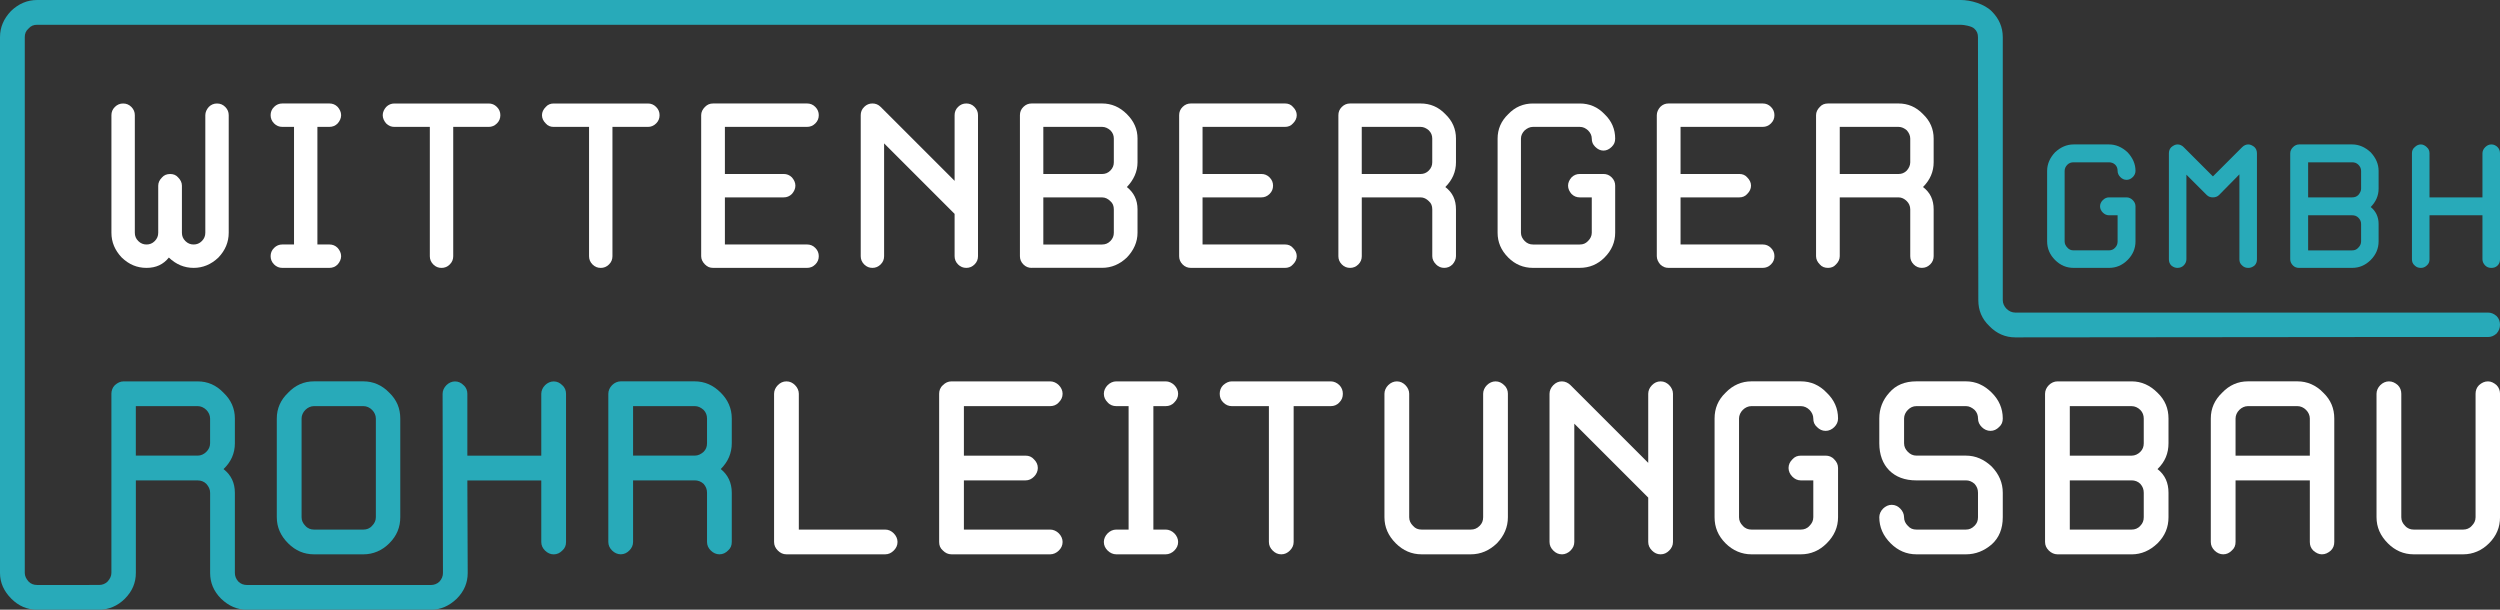
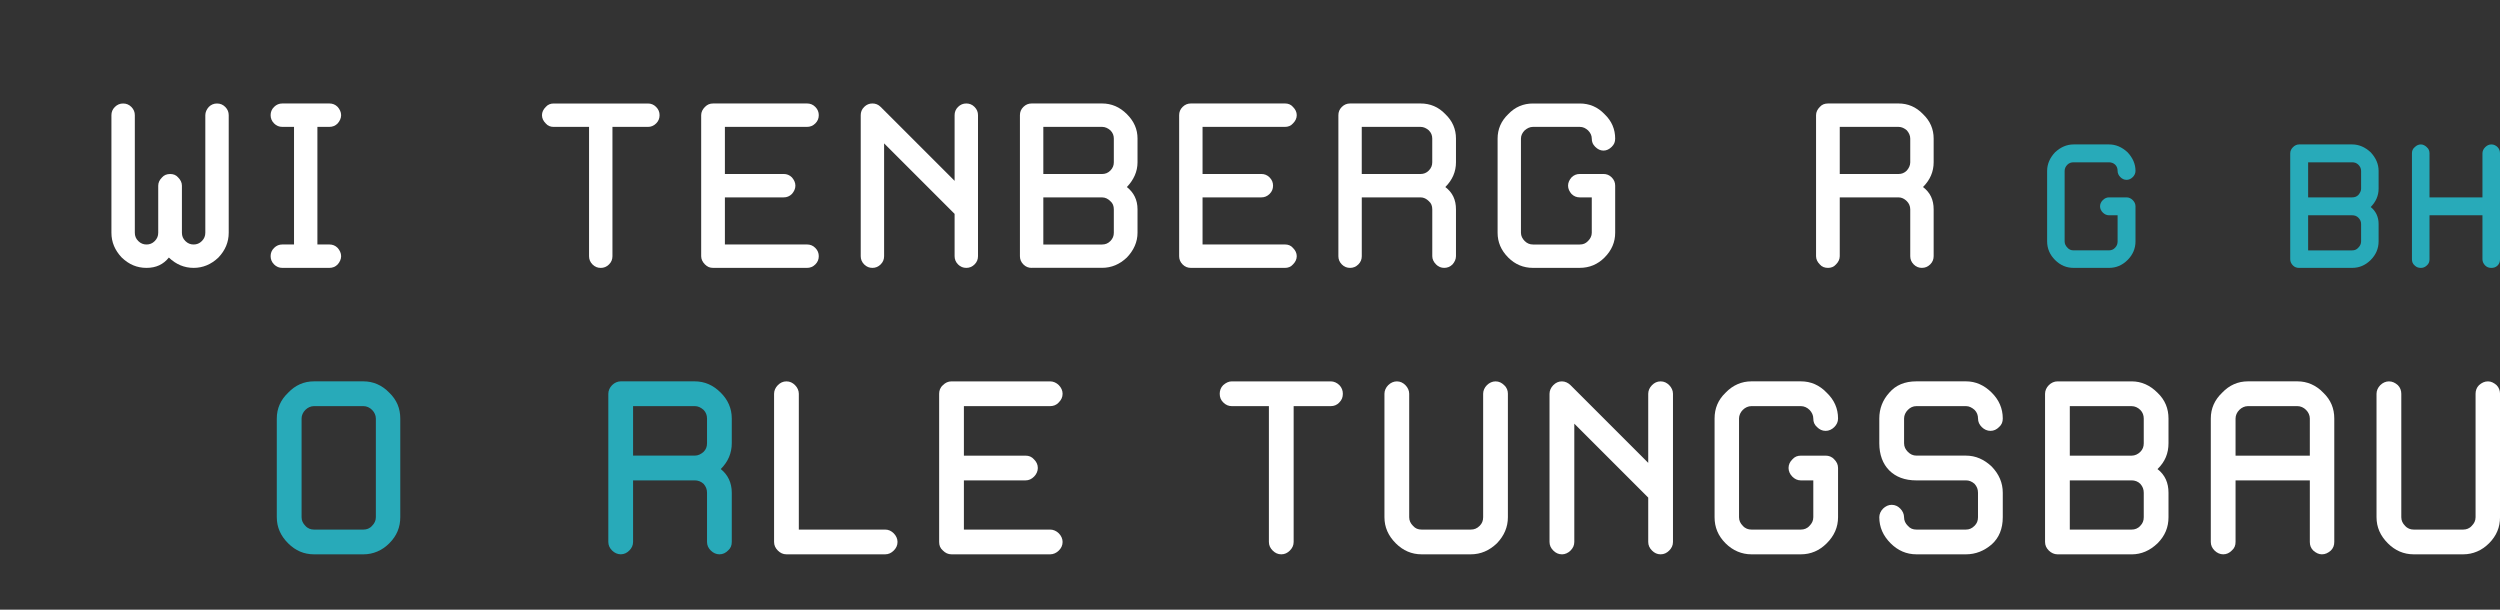
<svg xmlns="http://www.w3.org/2000/svg" id="Ebene_2" data-name="Ebene 2" viewBox="0 0 1000 243.88">
  <rect x="0" y="0" width="1000" height="243.88" fill="#333333" stroke="none" />
  <g id="Ebene_1-2" data-name="Ebene 1">
    <g>
      <path d="M319.53,211.83h34.53c1.38,0,2.48.55,3.44,1.51s1.51,2.2,1.51,3.44c0,1.38-.55,2.48-1.51,3.44s-2.06,1.51-3.44,1.51h-39.48c-1.38,0-2.48-.55-3.44-1.51s-1.51-2.06-1.51-3.44v-59.28c0-1.24.55-2.48,1.51-3.44s2.06-1.51,3.44-1.51,2.48.55,3.44,1.51,1.51,2.2,1.51,3.44v54.33Z" fill="#fff" stroke-width="0" />
      <path d="M410.18,192.16h-24.62v19.67h34.53c1.24,0,2.48.55,3.44,1.51s1.51,2.2,1.51,3.44c0,1.38-.55,2.48-1.51,3.44s-2.2,1.51-3.44,1.51h-39.48c-1.38,0-2.48-.55-3.44-1.51-1.1-.96-1.51-2.06-1.51-3.44v-59.28c0-1.24.41-2.48,1.51-3.44.96-.96,2.06-1.51,3.44-1.51h39.48c1.24,0,2.48.55,3.44,1.51s1.51,2.2,1.51,3.44c0,1.38-.55,2.48-1.51,3.44-.96,1.1-2.2,1.51-3.44,1.51h-34.53v19.81h24.62c1.38,0,2.48.41,3.44,1.51.96.96,1.51,2.06,1.51,3.44,0,1.24-.55,2.48-1.51,3.44s-2.06,1.51-3.44,1.51h0Z" fill="#fff" stroke-width="0" />
-       <path d="M446.49,221.73c-1.24,0-2.48-.55-3.44-1.51s-1.51-2.06-1.51-3.44c0-1.24.55-2.48,1.51-3.44s2.2-1.51,3.44-1.51h4.95v-49.38h-4.95c-1.24,0-2.48-.41-3.44-1.51-.96-.96-1.51-2.06-1.51-3.44,0-1.24.55-2.48,1.51-3.44s2.2-1.51,3.44-1.51h19.81c1.24,0,2.48.55,3.44,1.51s1.51,2.2,1.51,3.44c0,1.38-.55,2.48-1.51,3.44-.96,1.1-2.2,1.51-3.44,1.51h-4.95v49.38h4.95c1.24,0,2.48.55,3.44,1.51s1.51,2.2,1.51,3.44c0,1.38-.55,2.48-1.51,3.44s-2.2,1.51-3.44,1.51h-19.81Z" fill="#fff" stroke-width="0" />
      <path d="M492.71,162.45c-1.24,0-2.34-.41-3.44-1.51-.96-.96-1.38-2.06-1.38-3.44,0-1.24.41-2.48,1.38-3.44,1.1-.96,2.2-1.51,3.44-1.51h39.61c1.24,0,2.48.55,3.44,1.51s1.38,2.2,1.38,3.44c0,1.38-.41,2.48-1.38,3.44-.96,1.1-2.2,1.51-3.44,1.51h-14.86v54.33c0,1.38-.55,2.48-1.51,3.44s-2.06,1.51-3.44,1.51-2.48-.55-3.44-1.51-1.51-2.06-1.51-3.44v-54.33h-14.86Z" fill="#fff" stroke-width="0" />
      <path d="M588.31,221.73h-19.67c-3.99,0-7.43-1.51-10.32-4.4-3.03-3.03-4.54-6.46-4.54-10.45v-49.38c0-1.24.55-2.48,1.51-3.44s2.2-1.51,3.44-1.51c1.38,0,2.48.55,3.44,1.51s1.51,2.2,1.51,3.44v49.38c0,1.38.55,2.48,1.51,3.44.96,1.1,2.06,1.51,3.44,1.51h19.67c1.38,0,2.48-.41,3.58-1.51.96-.96,1.38-2.06,1.38-3.44v-49.38c0-1.24.55-2.48,1.51-3.44s2.2-1.51,3.44-1.51c1.38,0,2.48.55,3.44,1.51,1.1.96,1.51,2.2,1.51,3.44v49.38c0,3.99-1.51,7.43-4.4,10.45-3.03,2.89-6.46,4.4-10.45,4.4h0Z" fill="#fff" stroke-width="0" />
      <path d="M624.76,221.73c-1.38,0-2.48-.55-3.44-1.51s-1.51-2.06-1.51-3.44v-59.28c0-1.24.55-2.48,1.51-3.44s2.06-1.51,3.44-1.51c1.24,0,2.48.55,3.44,1.51l31.09,31.09v-27.65c0-1.24.55-2.48,1.51-3.44s2.06-1.51,3.44-1.51,2.48.55,3.44,1.51,1.51,2.2,1.51,3.44v59.28c0,1.38-.55,2.48-1.51,3.44s-2.06,1.51-3.44,1.51-2.48-.55-3.44-1.51-1.51-2.06-1.51-3.44v-17.74l-29.57-29.57v47.32c0,1.38-.55,2.48-1.51,3.44s-2.2,1.51-3.44,1.51h0Z" fill="#fff" stroke-width="0" />
      <path d="M700.55,221.73c-3.85,0-7.43-1.51-10.32-4.4-3.03-3.03-4.4-6.46-4.4-10.45v-39.48c0-3.99,1.38-7.43,4.4-10.32,2.89-3.03,6.46-4.54,10.32-4.54h19.81c3.99,0,7.43,1.51,10.32,4.54,3.03,2.89,4.54,6.33,4.54,10.32,0,1.38-.55,2.48-1.51,3.44s-2.2,1.51-3.44,1.51c-1.38,0-2.48-.55-3.44-1.51-1.1-.96-1.51-2.06-1.51-3.44,0-1.24-.55-2.48-1.51-3.44s-2.2-1.51-3.44-1.51h-19.81c-1.24,0-2.48.55-3.44,1.51s-1.51,2.2-1.51,3.44v39.48c0,1.38.55,2.48,1.51,3.44.96,1.1,2.2,1.51,3.44,1.51h19.81c1.24,0,2.48-.41,3.44-1.51.96-.96,1.51-2.06,1.51-3.44v-14.72h-4.95c-1.38,0-2.48-.55-3.44-1.51s-1.51-2.2-1.51-3.44c0-1.38.55-2.48,1.51-3.44.96-1.1,2.06-1.51,3.44-1.51h9.9c1.24,0,2.48.41,3.44,1.51.96.96,1.51,2.06,1.51,3.44v19.67c0,3.99-1.51,7.43-4.54,10.45-2.89,2.89-6.33,4.4-10.32,4.4h-19.81Z" fill="#fff" stroke-width="0" />
      <path d="M766.58,192.16c-4.68,0-8.25-1.38-10.87-3.99-2.61-2.61-3.99-6.33-3.99-10.87v-9.9c0-3.99,1.38-7.43,3.99-10.32,2.61-3.03,6.19-4.54,10.87-4.54h19.81c3.85,0,7.29,1.51,10.32,4.54,2.89,2.89,4.4,6.33,4.4,10.32,0,1.38-.41,2.48-1.51,3.44-.96.96-2.06,1.51-3.44,1.51-1.24,0-2.48-.55-3.44-1.51s-1.51-2.06-1.51-3.44c0-1.24-.41-2.48-1.38-3.44-1.1-.96-2.2-1.51-3.44-1.51h-19.81c-1.38,0-2.48.55-3.44,1.51s-1.51,2.2-1.51,3.44v9.9c0,1.38.55,2.48,1.51,3.44s2.06,1.51,3.44,1.51h19.81c3.85,0,7.29,1.51,10.32,4.4,2.89,3.03,4.4,6.46,4.4,10.45v9.77c0,4.68-1.51,8.25-4.4,10.87-3.03,2.61-6.46,3.99-10.32,3.99h-19.81c-3.99,0-7.43-1.51-10.32-4.4-3.03-3.03-4.54-6.46-4.54-10.45,0-1.24.55-2.48,1.51-3.44s2.2-1.51,3.44-1.51c1.38,0,2.48.55,3.44,1.51s1.51,2.2,1.51,3.44c0,1.38.55,2.48,1.51,3.44.96,1.1,2.06,1.51,3.44,1.51h19.81c1.24,0,2.34-.41,3.44-1.51.96-.96,1.38-2.06,1.38-3.44v-9.77c0-1.38-.41-2.48-1.38-3.58-1.1-.96-2.2-1.38-3.44-1.38h-19.81Z" fill="#fff" stroke-width="0" />
      <path d="M827.92,211.83h24.76c1.24,0,2.48-.41,3.44-1.51.96-.96,1.38-2.06,1.38-3.44v-9.77c0-1.38-.41-2.48-1.38-3.58-.96-.96-2.2-1.38-3.44-1.38h-24.76v19.67ZM827.92,182.26h24.76c1.24,0,2.48-.55,3.44-1.51s1.38-2.06,1.38-3.44v-9.9c0-1.24-.41-2.48-1.38-3.44s-2.2-1.51-3.44-1.51h-24.76v19.81ZM822.97,221.73c-1.24,0-2.48-.55-3.44-1.51s-1.51-2.06-1.51-3.44v-59.28c0-1.24.55-2.48,1.51-3.44s2.2-1.51,3.44-1.51h29.71c3.85,0,7.29,1.51,10.32,4.54,3.03,2.89,4.4,6.33,4.4,10.32v9.9c0,3.99-1.38,7.43-4.4,10.32,3.03,2.34,4.4,5.5,4.4,9.49v9.77c0,3.99-1.38,7.43-4.4,10.45-3.03,2.89-6.46,4.4-10.32,4.4h-29.71Z" fill="#fff" stroke-width="0" />
      <path d="M894.22,182.26h29.71v-14.86c0-1.24-.55-2.48-1.51-3.44s-2.2-1.51-3.44-1.51h-19.81c-1.24,0-2.48.55-3.44,1.51s-1.51,2.2-1.51,3.44v14.86ZM889.27,221.73c-1.24,0-2.48-.55-3.44-1.51s-1.51-2.06-1.51-3.44v-49.38c0-3.99,1.51-7.43,4.54-10.32,2.89-3.03,6.33-4.54,10.32-4.54h19.81c3.85,0,7.43,1.51,10.32,4.54,3.03,2.89,4.4,6.33,4.4,10.32v49.38c0,1.38-.41,2.48-1.38,3.44-1.1.96-2.2,1.51-3.58,1.51-1.24,0-2.34-.55-3.44-1.51-.96-.96-1.38-2.06-1.38-3.44v-24.62h-29.71v24.62c0,1.38-.41,2.48-1.51,3.44-.96.96-2.06,1.51-3.44,1.51h0Z" fill="#fff" stroke-width="0" />
      <path d="M985.28,221.73h-19.81c-3.99,0-7.43-1.51-10.32-4.4-3.03-3.03-4.54-6.46-4.54-10.45v-49.38c0-1.24.55-2.48,1.51-3.44s2.2-1.51,3.44-1.51c1.38,0,2.48.55,3.58,1.51.96.96,1.38,2.2,1.38,3.44v49.38c0,1.38.55,2.48,1.51,3.44.96,1.1,2.2,1.51,3.44,1.51h19.81c1.24,0,2.48-.41,3.44-1.51.96-.96,1.51-2.06,1.51-3.44v-49.38c0-1.24.41-2.48,1.38-3.44,1.1-.96,2.2-1.51,3.58-1.51,1.24,0,2.34.55,3.44,1.51.96.96,1.38,2.2,1.38,3.44v49.38c0,3.99-1.38,7.43-4.4,10.45-2.89,2.89-6.46,4.4-10.32,4.4h0Z" fill="#fff" stroke-width="0" />
      <path d="M77.44,107.15c-3.71,0-7.02-1.38-9.9-4.13-2.2,2.75-5.09,4.13-8.94,4.13s-7.02-1.38-9.9-4.13c-2.75-2.89-4.13-6.19-4.13-9.9v-47.04c0-1.24.41-2.34,1.38-3.3s2.06-1.38,3.3-1.38,2.34.41,3.3,1.38,1.38,2.06,1.38,3.3v47.04c0,1.24.41,2.34,1.38,3.3s2.06,1.38,3.3,1.38,2.34-.41,3.3-1.38,1.38-2.06,1.38-3.3v-18.84c0-1.24.55-2.34,1.51-3.3.83-.96,1.93-1.38,3.3-1.38,1.24,0,2.34.41,3.16,1.38.96.96,1.51,2.06,1.51,3.3v18.84c0,1.24.41,2.34,1.38,3.3s2.06,1.38,3.3,1.38,2.34-.41,3.3-1.38,1.38-2.06,1.38-3.3v-47.04c0-1.24.55-2.34,1.38-3.3.96-.96,2.06-1.38,3.3-1.38s2.34.41,3.3,1.38,1.38,2.06,1.38,3.3v47.04c0,3.71-1.38,7.02-4.13,9.9-2.89,2.75-6.19,4.13-9.9,4.13h0Z" fill="#fff" stroke-width="0" />
      <path d="M112.93,107.15c-1.24,0-2.34-.41-3.3-1.38s-1.38-2.06-1.38-3.3.41-2.34,1.38-3.3,2.06-1.38,3.3-1.38h4.68v-47.04h-4.68c-1.24,0-2.34-.41-3.3-1.38s-1.38-2.06-1.38-3.3.41-2.34,1.38-3.3,2.06-1.38,3.3-1.38h18.84c1.24,0,2.34.41,3.3,1.38.83.96,1.38,2.06,1.38,3.3s-.55,2.34-1.38,3.3c-.96.96-2.06,1.38-3.3,1.38h-4.81v47.04h4.81c1.24,0,2.34.41,3.3,1.38.83.96,1.38,2.06,1.38,3.3s-.55,2.34-1.38,3.3c-.96.96-2.06,1.38-3.3,1.38h-18.84Z" fill="#fff" stroke-width="0" />
-       <path d="M157.77,50.76c-1.24,0-2.34-.41-3.3-1.38-.83-.96-1.38-2.06-1.38-3.3s.55-2.34,1.38-3.3c.96-.96,2.06-1.38,3.3-1.38h37.69c1.24,0,2.34.41,3.3,1.38s1.38,2.06,1.38,3.3-.41,2.34-1.38,3.3-2.06,1.38-3.3,1.38h-14.17v51.72c0,1.24-.41,2.34-1.38,3.3s-2.06,1.38-3.3,1.38-2.34-.41-3.3-1.38-1.38-2.06-1.38-3.3v-51.72h-14.17Z" fill="#fff" stroke-width="0" />
      <path d="M221.46,50.76c-1.24,0-2.34-.41-3.16-1.38-.96-.96-1.51-2.06-1.51-3.3s.55-2.34,1.51-3.3c.83-.96,1.93-1.38,3.16-1.38h37.69c1.24,0,2.34.41,3.3,1.38s1.38,2.06,1.38,3.3-.41,2.34-1.38,3.3-2.06,1.38-3.3,1.38h-14.17v51.72c0,1.24-.41,2.34-1.38,3.3s-2.06,1.38-3.3,1.38-2.34-.41-3.3-1.38-1.38-2.06-1.38-3.3v-51.72h-14.17Z" fill="#fff" stroke-width="0" />
      <path d="M313.48,78.95h-23.52v18.84h32.87c1.24,0,2.34.41,3.3,1.38s1.38,2.06,1.38,3.3-.41,2.34-1.38,3.3-2.06,1.38-3.3,1.38h-37.55c-1.38,0-2.34-.41-3.3-1.38s-1.51-2.06-1.51-3.3v-56.4c0-1.24.55-2.34,1.51-3.3s1.93-1.38,3.3-1.38h37.55c1.24,0,2.34.41,3.3,1.38s1.38,2.06,1.38,3.3-.41,2.34-1.38,3.3-2.06,1.38-3.3,1.38h-32.87v18.84h23.52c1.24,0,2.34.41,3.3,1.38.83.96,1.38,2.06,1.38,3.3s-.55,2.34-1.38,3.3c-.96.96-2.06,1.38-3.3,1.38h0Z" fill="#fff" stroke-width="0" />
      <path d="M348.97,107.15c-1.24,0-2.34-.41-3.3-1.38s-1.38-2.06-1.38-3.3v-56.4c0-1.24.41-2.34,1.38-3.3s2.06-1.38,3.3-1.38,2.34.41,3.3,1.38l29.57,29.57v-26.27c0-1.24.41-2.34,1.38-3.3s2.06-1.38,3.3-1.38,2.34.41,3.3,1.38,1.38,2.06,1.38,3.3v56.4c0,1.24-.41,2.34-1.38,3.3s-2.06,1.38-3.3,1.38-2.34-.41-3.3-1.38-1.38-2.06-1.38-3.3v-16.92l-28.2-28.2v45.12c0,1.24-.41,2.34-1.38,3.3s-2.06,1.38-3.3,1.38h0Z" fill="#fff" stroke-width="0" />
      <path d="M417.33,97.8h23.52c1.24,0,2.34-.41,3.3-1.38s1.38-2.06,1.38-3.3v-9.35c0-1.38-.41-2.48-1.38-3.3-.96-.96-2.06-1.51-3.3-1.51h-23.52v18.84ZM417.33,69.6h23.52c1.24,0,2.34-.41,3.3-1.38s1.38-2.06,1.38-3.3v-9.49c0-1.24-.41-2.34-1.38-3.3-.96-.83-2.06-1.38-3.3-1.38h-23.52v18.84ZM412.65,107.15c-1.24,0-2.34-.41-3.3-1.38s-1.38-2.06-1.38-3.3v-56.4c0-1.24.41-2.34,1.38-3.3s2.06-1.38,3.3-1.38h28.2c3.71,0,7.02,1.38,9.9,4.26s4.26,6.05,4.26,9.77v9.49c0,3.71-1.51,7.02-4.26,9.9,2.75,2.2,4.26,5.09,4.26,8.94v9.35c0,3.71-1.51,7.02-4.26,9.9-2.89,2.75-6.19,4.13-9.9,4.13h-28.2Z" fill="#fff" stroke-width="0" />
      <path d="M504.54,78.95h-23.52v18.84h33.01c1.24,0,2.34.41,3.16,1.38.96.96,1.51,2.06,1.51,3.3s-.55,2.34-1.51,3.3c-.83.96-1.93,1.38-3.16,1.38h-37.69c-1.24,0-2.34-.41-3.3-1.38s-1.38-2.06-1.38-3.3v-56.4c0-1.24.41-2.34,1.38-3.3s2.06-1.38,3.3-1.38h37.69c1.24,0,2.34.41,3.16,1.38.96.96,1.51,2.06,1.51,3.3s-.55,2.34-1.51,3.3c-.83.96-1.93,1.38-3.16,1.38h-33.01v18.84h23.52c1.24,0,2.34.41,3.3,1.38s1.38,2.06,1.38,3.3-.41,2.34-1.38,3.3-2.06,1.38-3.3,1.38h0Z" fill="#fff" stroke-width="0" />
      <path d="M544.7,69.6h23.52c1.24,0,2.34-.41,3.3-1.38s1.38-2.06,1.38-3.3v-9.49c0-1.24-.41-2.34-1.38-3.3-.96-.83-2.06-1.38-3.3-1.38h-23.52v18.84ZM577.72,107.15c-1.24,0-2.34-.41-3.3-1.38s-1.51-2.06-1.51-3.3v-18.71c0-1.38-.41-2.48-1.38-3.3-.96-.96-2.06-1.51-3.3-1.51h-23.52v23.52c0,1.24-.41,2.34-1.38,3.3s-2.06,1.38-3.3,1.38-2.34-.41-3.3-1.38-1.38-2.06-1.38-3.3v-56.4c0-1.24.41-2.34,1.38-3.3s2.06-1.38,3.3-1.38h28.2c3.85,0,7.15,1.38,9.9,4.26,2.89,2.75,4.26,6.05,4.26,9.77v9.49c0,3.71-1.38,7.02-4.26,9.9,2.89,2.2,4.26,5.09,4.26,8.94v18.71c0,1.24-.55,2.34-1.38,3.3-.96.96-2.06,1.38-3.3,1.38h0Z" fill="#fff" stroke-width="0" />
      <path d="M613.2,107.15c-3.85,0-7.15-1.38-9.9-4.13-2.89-2.89-4.26-6.19-4.26-9.9v-37.69c0-3.71,1.38-7.02,4.26-9.77,2.75-2.89,6.05-4.26,9.9-4.26h18.71c3.85,0,7.15,1.38,9.9,4.26,2.89,2.75,4.26,6.05,4.26,9.77,0,1.38-.41,2.34-1.38,3.3s-2.06,1.51-3.3,1.51-2.34-.55-3.3-1.51-1.38-1.93-1.38-3.3c0-1.24-.55-2.34-1.51-3.3-.96-.83-1.93-1.38-3.3-1.38h-18.71c-1.24,0-2.34.55-3.3,1.38-.96.96-1.51,2.06-1.51,3.3v37.69c0,1.24.55,2.34,1.51,3.3s2.06,1.38,3.3,1.38h18.71c1.38,0,2.34-.41,3.3-1.38s1.51-2.06,1.51-3.3v-14.17h-4.81c-1.24,0-2.34-.41-3.3-1.38-.83-.96-1.38-2.06-1.38-3.3s.55-2.34,1.38-3.3c.96-.96,2.06-1.38,3.3-1.38h9.49c1.24,0,2.34.41,3.3,1.38s1.38,2.06,1.38,3.3v18.84c0,3.71-1.38,7.02-4.26,9.9-2.75,2.75-6.05,4.13-9.9,4.13h-18.71Z" fill="#fff" stroke-width="0" />
-       <path d="M695.74,78.95h-23.52v18.84h32.87c1.24,0,2.34.41,3.3,1.38s1.38,2.06,1.38,3.3-.41,2.34-1.38,3.3-2.06,1.38-3.3,1.38h-37.69c-1.24,0-2.34-.41-3.3-1.38-.83-.96-1.38-2.06-1.38-3.3v-56.4c0-1.24.55-2.34,1.38-3.3.96-.96,2.06-1.38,3.3-1.38h37.69c1.24,0,2.34.41,3.3,1.38s1.38,2.06,1.38,3.3-.41,2.34-1.38,3.3-2.06,1.38-3.3,1.38h-32.87v18.84h23.52c1.24,0,2.34.41,3.16,1.38.96.96,1.51,2.06,1.51,3.3s-.55,2.34-1.51,3.3c-.83.96-1.93,1.38-3.16,1.38h0Z" fill="#fff" stroke-width="0" />
      <path d="M735.9,69.6h23.52c1.24,0,2.34-.41,3.3-1.38.83-.96,1.38-2.06,1.38-3.3v-9.49c0-1.24-.55-2.34-1.38-3.3-.96-.83-2.06-1.38-3.3-1.38h-23.52v18.84ZM768.78,107.15c-1.24,0-2.34-.41-3.3-1.38s-1.38-2.06-1.38-3.3v-18.71c0-1.38-.55-2.48-1.38-3.3-.96-.96-2.06-1.51-3.3-1.51h-23.52v23.52c0,1.24-.55,2.34-1.51,3.3-.83.96-1.93,1.38-3.16,1.38-1.38,0-2.48-.41-3.3-1.38-.96-.96-1.51-2.06-1.51-3.3v-56.4c0-1.24.55-2.34,1.51-3.3.83-.96,1.93-1.38,3.3-1.38h28.2c3.71,0,7.02,1.38,9.77,4.26,2.89,2.75,4.26,6.05,4.26,9.77v9.49c0,3.71-1.38,7.02-4.26,9.9,2.89,2.2,4.26,5.09,4.26,8.94v18.71c0,1.24-.41,2.34-1.38,3.3s-2.06,1.38-3.3,1.38h0Z" fill="#fff" stroke-width="0" />
      <path d="M282.81,177.3c0,1.38-.41,2.48-1.38,3.44-1.1.96-2.2,1.51-3.58,1.51h-24.62v-19.81h24.62c1.38,0,2.48.55,3.58,1.51.96.96,1.38,2.2,1.38,3.44v9.9ZM277.85,152.54h-29.57c-1.24,0-2.48.55-3.44,1.51s-1.51,2.2-1.51,3.44v59.28c0,1.38.55,2.48,1.51,3.44s2.2,1.51,3.44,1.51c1.38,0,2.48-.55,3.44-1.51s1.51-2.06,1.51-3.44v-24.62h24.62c1.38,0,2.48.41,3.58,1.38.96,1.1,1.38,2.2,1.38,3.58v19.67c0,1.38.55,2.48,1.51,3.44s2.2,1.51,3.44,1.51c1.38,0,2.48-.55,3.44-1.51,1.1-.96,1.51-2.06,1.51-3.44v-19.67c0-3.99-1.51-7.15-4.4-9.49,2.89-2.89,4.4-6.33,4.4-10.32v-9.9c0-3.99-1.51-7.43-4.4-10.32-3.03-3.03-6.46-4.54-10.45-4.54h0Z" fill="#28aab9" stroke-width="0" />
-       <path d="M54.33,162.45h24.76c1.24,0,2.48.55,3.44,1.51s1.51,2.2,1.51,3.44v9.9c0,1.38-.55,2.48-1.51,3.44s-2.2,1.51-3.44,1.51h-24.76v-19.81ZM995.19,125.03h-189.13c-1.24,0-2.48-.55-3.44-1.51s-1.51-2.2-1.51-3.44V14.86c0-3.99-1.51-7.43-4.4-10.32-3.03-3.03-8.53-4.54-12.38-4.54H14.86c-3.99,0-7.43,1.51-10.45,4.4C1.51,7.43,0,10.87,0,14.86v214.31c0,3.85,1.51,7.29,4.54,10.32,2.89,2.89,6.33,4.4,10.32,4.4h24.76c3.85,0,7.43-1.51,10.32-4.4,3.03-3.03,4.4-6.46,4.4-10.32v-37h24.76c1.24,0,2.48.41,3.44,1.38.96,1.1,1.51,2.2,1.51,3.58v32.05c0,3.85,1.38,7.29,4.4,10.32,3.03,2.89,6.46,4.4,10.32,4.4h73.59c3.85,0,7.29-1.51,10.32-4.4,3.03-3.03,4.4-6.46,4.4-10.32l-.14-37h29.57v24.62c0,1.38.55,2.48,1.51,3.44s2.2,1.51,3.44,1.51c1.38,0,2.48-.55,3.44-1.51,1.1-.96,1.51-2.06,1.51-3.44v-59.28c0-1.24-.41-2.48-1.51-3.44-.96-.96-2.06-1.51-3.44-1.51-1.24,0-2.48.55-3.44,1.51s-1.51,2.2-1.51,3.44v24.76h-29.57v-24.76c0-1.24-.41-2.48-1.51-3.44-.96-.96-2.06-1.51-3.44-1.51-1.24,0-2.48.55-3.44,1.51s-1.51,2.2-1.51,3.44l.14,71.66c0,1.24-.41,2.34-1.38,3.44-.96.96-2.2,1.38-3.44,1.38h-73.59c-1.24,0-2.48-.41-3.44-1.38-.96-1.1-1.38-2.2-1.38-3.44v-32.05c0-3.99-1.51-7.15-4.54-9.49,3.03-2.89,4.54-6.33,4.54-10.32v-9.9c0-3.99-1.51-7.43-4.54-10.32-2.89-3.03-6.33-4.54-10.32-4.54h-29.71c-1.24,0-2.34.55-3.44,1.51-.96.96-1.38,2.2-1.38,3.44v71.66c0,1.24-.55,2.34-1.51,3.44-.96.96-2.2,1.38-3.44,1.38H14.86c-1.38,0-2.48-.41-3.44-1.38-.96-1.1-1.51-2.2-1.51-3.44V14.86c0-1.38.41-2.48,1.51-3.44.96-1.1,2.06-1.51,3.44-1.51h769.46c1.24,0,4.4.55,5.36,1.51,1.1.96,1.51,2.06,1.51,3.44l.14,105.23c0,3.99,1.38,7.43,4.4,10.32,2.89,3.03,6.46,4.54,10.32,4.54l139.75-.14h49.38c1.24,0,2.34-.41,3.44-1.38.96-1.1,1.38-2.2,1.38-3.58,0-1.24-.41-2.48-1.38-3.44-1.1-.96-2.2-1.38-3.44-1.38h0Z" fill="#28aab9" stroke-width="0" />
      <path d="M150.34,167.4v39.48c0,1.38-.55,2.48-1.51,3.44-.96,1.1-2.2,1.51-3.44,1.51h-19.81c-1.24,0-2.48-.41-3.44-1.51-.96-.96-1.51-2.06-1.51-3.44v-39.48c0-1.24.55-2.48,1.51-3.44s2.2-1.51,3.44-1.51h19.81c1.24,0,2.48.55,3.44,1.51s1.51,2.2,1.51,3.44h0ZM125.58,152.54c-3.99,0-7.43,1.51-10.32,4.54-3.03,2.89-4.54,6.33-4.54,10.32v39.48c0,3.99,1.51,7.43,4.54,10.45,2.89,2.89,6.33,4.4,10.32,4.4h19.81c3.85,0,7.43-1.51,10.32-4.4,3.03-3.03,4.4-6.46,4.4-10.45v-39.48c0-3.99-1.38-7.43-4.4-10.32-2.89-3.03-6.46-4.54-10.32-4.54h-19.81Z" fill="#28aab9" stroke-width="0" />
      <path d="M829.44,107.15h14.17c2.75,0,5.23-.96,7.43-3.16,2.06-2.06,3.16-4.54,3.16-7.43v-14.03c0-.96-.41-1.79-1.1-2.48-.69-.69-1.51-1.1-2.48-1.1h-7.02c-.96,0-1.79.41-2.48,1.1-.69.69-1.1,1.51-1.1,2.48s.41,1.79,1.1,2.48c.69.69,1.51,1.1,2.48,1.1h3.44v10.45c0,.96-.28,1.79-.96,2.48-.69.83-1.65,1.1-2.48,1.1h-14.17c-.96,0-1.79-.28-2.48-1.1-.69-.69-1.1-1.51-1.1-2.48v-28.2c0-.96.41-1.79,1.1-2.48s1.51-.96,2.48-.96h14.17c.83,0,1.79.28,2.48.96.69.69.96,1.51.96,2.48s.41,1.79,1.1,2.48c.69.69,1.51,1.1,2.48,1.1s1.79-.41,2.48-1.1c.69-.69,1.1-1.51,1.1-2.48,0-2.75-1.1-5.23-3.16-7.43-2.2-2.06-4.68-3.16-7.43-3.16h-14.17c-2.75,0-5.23,1.1-7.43,3.16-2.06,2.2-3.16,4.68-3.16,7.43v28.2c0,2.89,1.1,5.36,3.16,7.43,2.2,2.2,4.68,3.16,7.43,3.16h0Z" fill="#28aab9" stroke-width="0" />
-       <path d="M870.98,107.15c.96,0,1.79-.28,2.48-.96s1.1-1.51,1.1-2.48v-33.84l8.12,8.12c.69.69,1.51.96,2.48.96s1.79-.28,2.48-.96l8.12-8.25v33.98c0,.96.28,1.79,1.1,2.48.69.69,1.51.96,2.48.96.83,0,1.65-.28,2.48-.96.69-.69.96-1.51.96-2.48v-42.37c0-.96-.28-1.79-.96-2.48-.83-.69-1.65-1.1-2.48-1.1-.96,0-1.79.41-2.48,1.1l-11.69,11.69-11.69-11.69c-.69-.69-1.51-1.1-2.48-1.1-.83,0-1.65.41-2.48,1.1-.69.69-.96,1.51-.96,2.48v42.37c0,.96.28,1.79.96,2.48.83.69,1.65.96,2.48.96h0Z" fill="#28aab9" stroke-width="0" />
      <path d="M923.25,86.11h17.61c.96,0,1.79.28,2.48.96.69.69,1.1,1.51,1.1,2.48v7.02c0,.96-.41,1.79-1.1,2.48-.69.83-1.51,1.1-2.48,1.1h-17.61v-14.03ZM923.25,64.92h17.61c.96,0,1.79.28,2.48.96.69.69,1.1,1.51,1.1,2.48v7.15c0,.83-.41,1.65-1.1,2.48-.69.69-1.51.96-2.48.96h-17.61v-14.03ZM919.67,107.15h21.18c2.75,0,5.23-.96,7.43-3.16,2.06-2.06,3.16-4.54,3.16-7.43v-7.02c0-2.75-1.1-5.09-3.16-6.74,2.06-2.06,3.16-4.54,3.16-7.29v-7.15c0-2.75-1.1-5.23-3.16-7.43-2.2-2.06-4.68-3.16-7.43-3.16h-21.18c-.96,0-1.79.41-2.48,1.1-.69.69-1.1,1.51-1.1,2.48v42.37c0,.96.41,1.79,1.1,2.48.69.69,1.51.96,2.48.96h0Z" fill="#28aab9" stroke-width="0" />
      <path d="M999.04,58.87c-.69-.69-1.51-1.1-2.48-1.1s-1.79.41-2.48,1.1c-.69.69-1.1,1.51-1.1,2.48v17.61h-21.18v-17.61c0-.96-.28-1.79-1.1-2.48-.69-.69-1.51-1.1-2.34-1.1-.96,0-1.79.41-2.48,1.1-.83.69-1.1,1.51-1.1,2.48v42.37c0,.96.28,1.79,1.1,2.48.69.69,1.51.96,2.48.96.83,0,1.65-.28,2.34-.96.83-.69,1.1-1.51,1.1-2.48v-17.61h21.18v17.61c0,.96.41,1.79,1.1,2.48.69.69,1.51.96,2.48.96s1.79-.28,2.48-.96c.69-.69.96-1.51.96-2.48v-42.37c0-.96-.28-1.79-.96-2.48h0Z" fill="#28aab9" stroke-width="0" />
    </g>
  </g>
</svg>